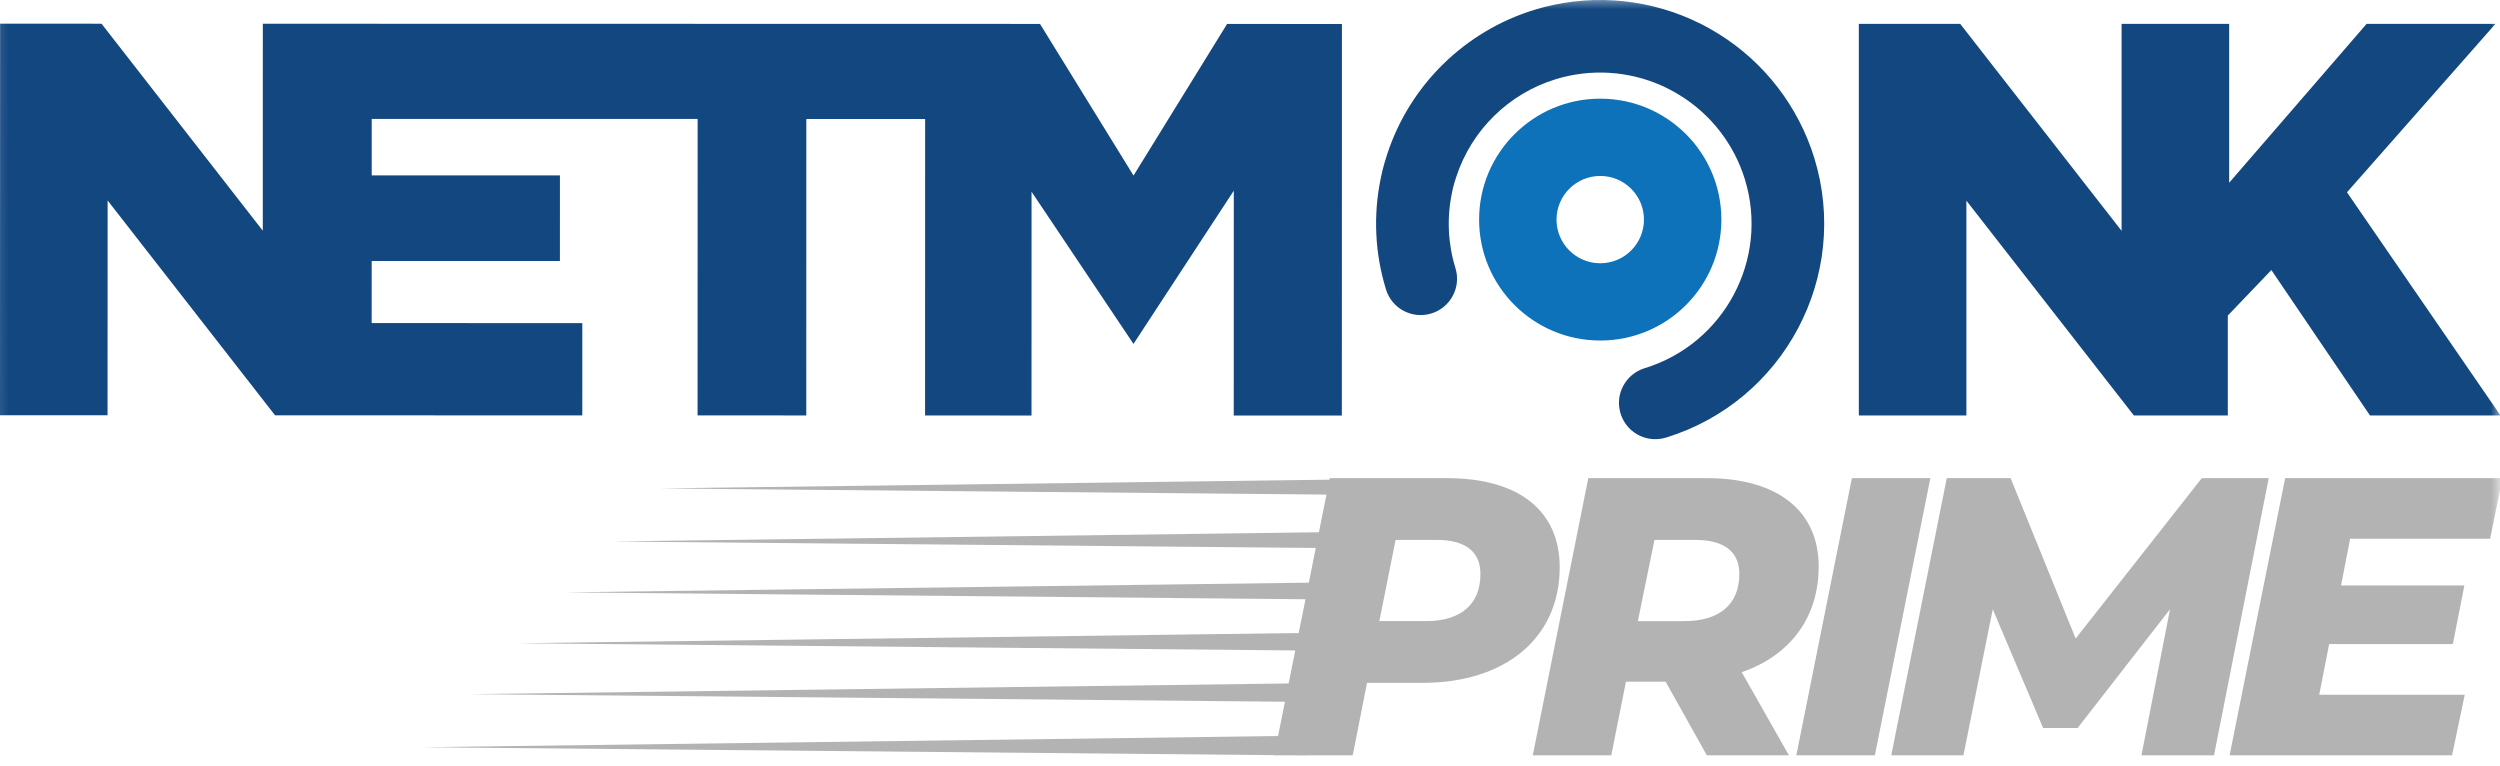
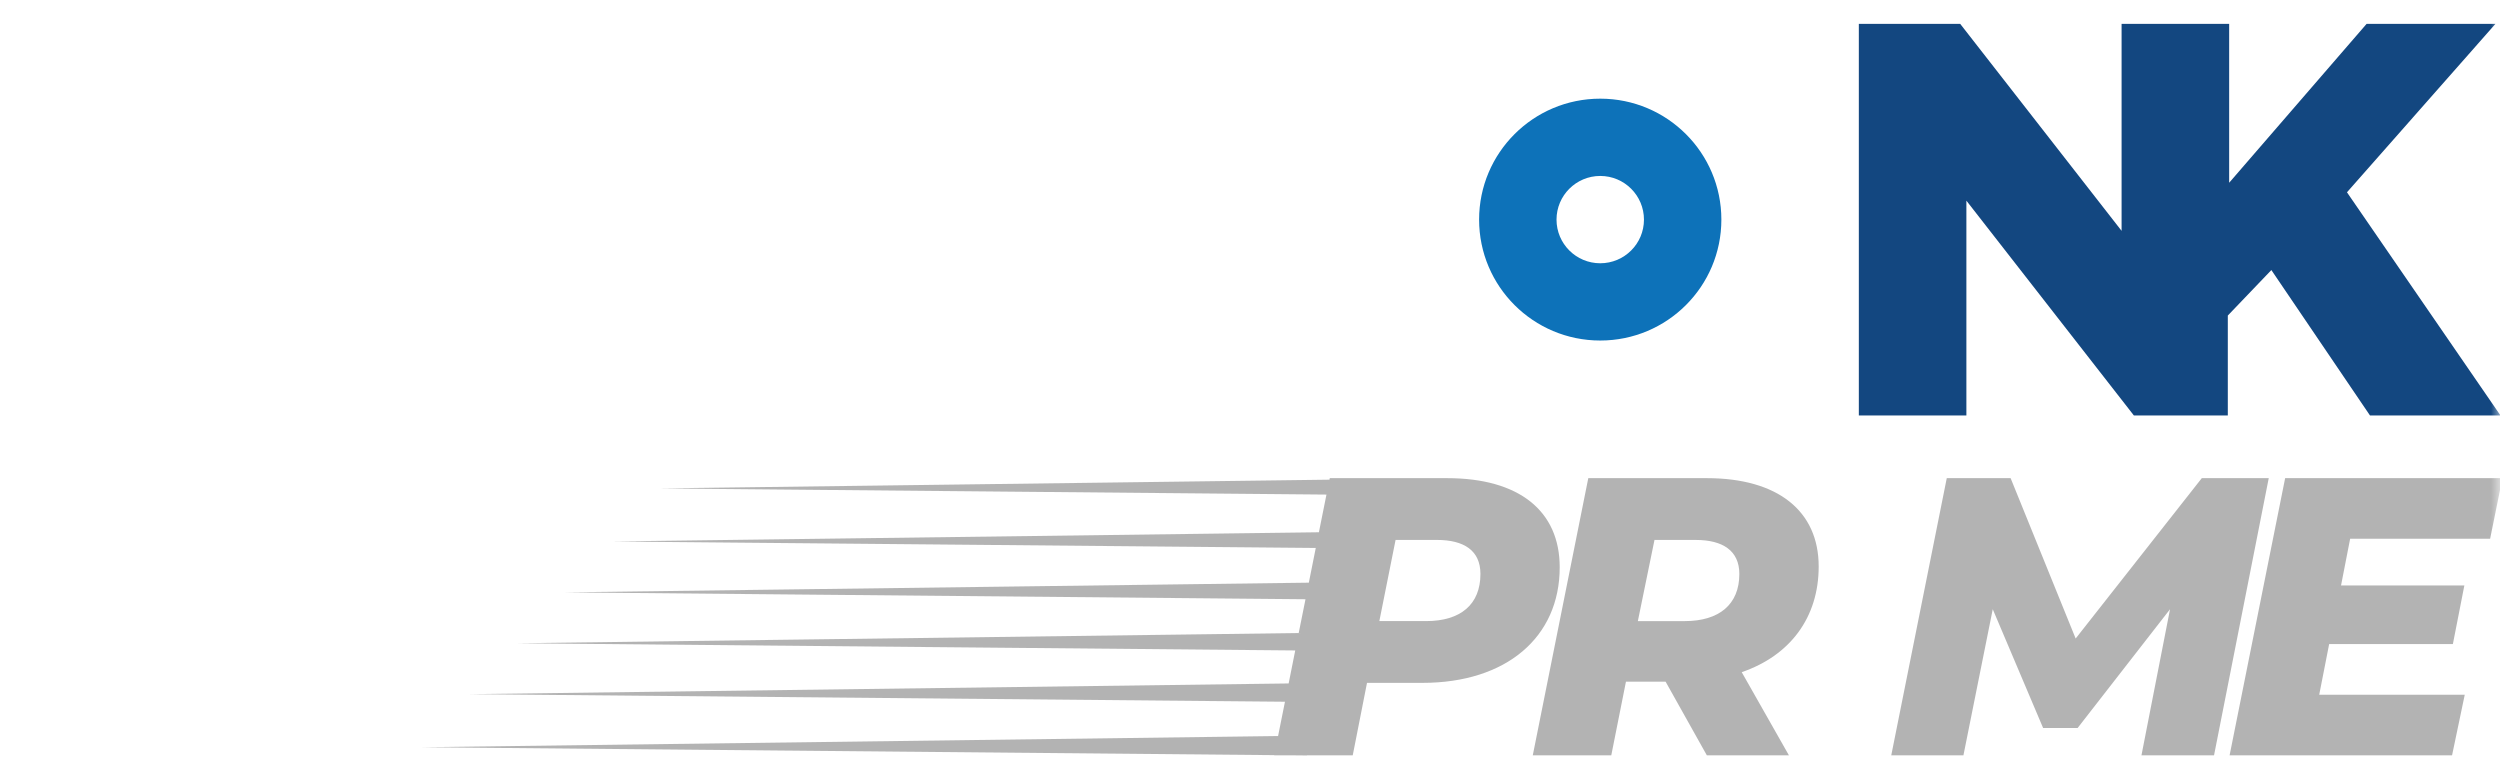
<svg xmlns="http://www.w3.org/2000/svg" width="137" height="42" viewBox="0 0 137 42" fill="none">
  <mask id="mask0_1675_24259" style="mask-type:luminance" maskUnits="userSpaceOnUse" x="-1" y="-1" width="138" height="45">
    <path d="M137 -0.272H-0.815V43.762H137V-0.272Z" fill="white" />
  </mask>
  <g mask="url(#mask0_1675_24259)">
-     <path d="M89.895 23.894C89.39 23.667 88.983 23.233 88.808 22.664C88.482 21.615 89.075 20.502 90.126 20.178C94.499 18.837 96.963 14.193 95.619 9.826C95.032 7.918 93.772 6.284 92.072 5.231C91.874 5.105 91.676 4.994 91.474 4.892C91.345 4.823 91.197 4.754 91.047 4.687C89.225 3.878 87.164 3.755 85.249 4.342C82.678 5.131 80.644 7.13 79.805 9.685C79.733 9.896 79.674 10.101 79.622 10.31C79.6 10.396 79.581 10.484 79.567 10.569C79.279 11.947 79.348 13.365 79.758 14.691C80.082 15.742 79.491 16.853 78.442 17.177C77.391 17.503 76.275 16.915 75.953 15.863C75.345 13.898 75.245 11.794 75.662 9.786C75.688 9.653 75.722 9.496 75.758 9.343C75.838 9.034 75.924 8.735 76.022 8.439C77.259 4.665 80.273 1.711 84.077 0.541C86.909 -0.329 89.962 -0.144 92.67 1.056C92.882 1.152 93.087 1.249 93.288 1.35C93.602 1.512 93.895 1.679 94.181 1.858C96.687 3.413 98.551 5.832 99.423 8.656C101.413 15.118 97.767 21.991 91.295 23.98C90.813 24.126 90.319 24.083 89.893 23.893L89.895 23.894Z" fill="#134780" />
    <path d="M87.693 5.407C84.027 5.407 81.055 8.374 81.055 12.034C81.055 15.694 84.027 18.661 87.693 18.661C91.361 18.661 94.331 15.694 94.331 12.034C94.331 8.374 91.359 5.407 87.693 5.407ZM87.693 14.427C86.37 14.427 85.297 13.356 85.297 12.035C85.297 10.715 86.37 9.642 87.693 9.642C89.016 9.642 90.089 10.713 90.089 12.035C90.089 13.358 89.016 14.427 87.693 14.427Z" fill="#0D72B9" />
-     <path d="M5.894 22.758L0 22.757L0.006 1.297L5.563 1.299L14.401 12.643L14.403 1.301L56.992 1.31L62.117 9.62L67.245 1.312L73.538 1.315L73.533 22.773L67.609 22.772L67.612 10.45L62.115 18.846L56.529 10.507L56.527 22.77L50.694 22.768L50.697 6.523L44.187 6.521L44.184 22.766L38.227 22.765L38.23 6.519L20.37 6.516V9.611L30.684 9.613L30.683 14.304L20.369 14.302L20.367 17.705L31.911 17.707L31.91 22.764L15.074 22.76L5.898 10.987L5.894 22.758Z" fill="#134780" />
    <path d="M107.758 22.767H101.864V1.309H107.42L116.263 12.65V1.309H122.158V10.015L129.689 1.309H136.75L128.614 10.538L137.026 22.767H129.875L124.471 14.799L122.084 17.292V22.767H116.936L107.758 10.996V22.767Z" fill="#134780" />
    <path d="M95.447 36.836L98.033 41.392H93.535L91.275 37.356H89.102L88.298 41.392H83.996L87.038 26.203H93.535C97.426 26.203 99.664 28.004 99.664 31.042C99.664 33.84 98.1 35.923 95.449 36.834L95.447 36.836ZM92.925 29.589H90.666L89.754 34.037H92.319C94.208 34.037 95.316 33.126 95.316 31.454C95.316 30.175 94.405 29.589 92.925 29.589Z" fill="#B3B3B3" />
-     <path d="M101.483 26.203H105.784L102.742 41.392H98.439L101.483 26.203Z" fill="#B3B3B3" />
    <path d="M124.327 26.203L121.329 41.392H117.352L118.918 33.385L113.853 39.895H111.963L109.203 33.385L107.596 41.392H103.641L106.683 26.203H110.182L113.746 34.991L120.658 26.203H124.33H124.327Z" fill="#B3B3B3" />
    <path d="M128.788 29.523L128.289 32.083H135.047L134.418 35.294H127.638L127.093 38.072H135.068L134.373 41.392H122.182L125.226 26.203H137.133L136.459 29.523H128.788Z" fill="#B3B3B3" />
    <path d="M79.302 26.203H72.871L72.854 26.286L36.141 26.765L72.69 27.103L72.276 29.168L33.537 29.673L72.104 30.028L71.724 31.93L30.931 32.461L71.541 32.839L71.169 34.69L28.325 35.25L70.979 35.645L70.618 37.453L25.72 38.04L70.416 38.455L70.039 40.335L23.111 40.948L69.83 41.382L69.827 41.392H70.791L71.618 41.4V41.392H74.13L74.912 37.421H77.954C82.54 37.421 85.472 34.926 85.472 31.086C85.472 28.005 83.257 26.203 79.302 26.203ZM78.151 34.036H75.588L76.478 29.588H78.737C80.235 29.588 81.128 30.174 81.128 31.453C81.128 33.125 80.042 34.036 78.151 34.036Z" fill="#B3B3B3" />
  </g>
</svg>